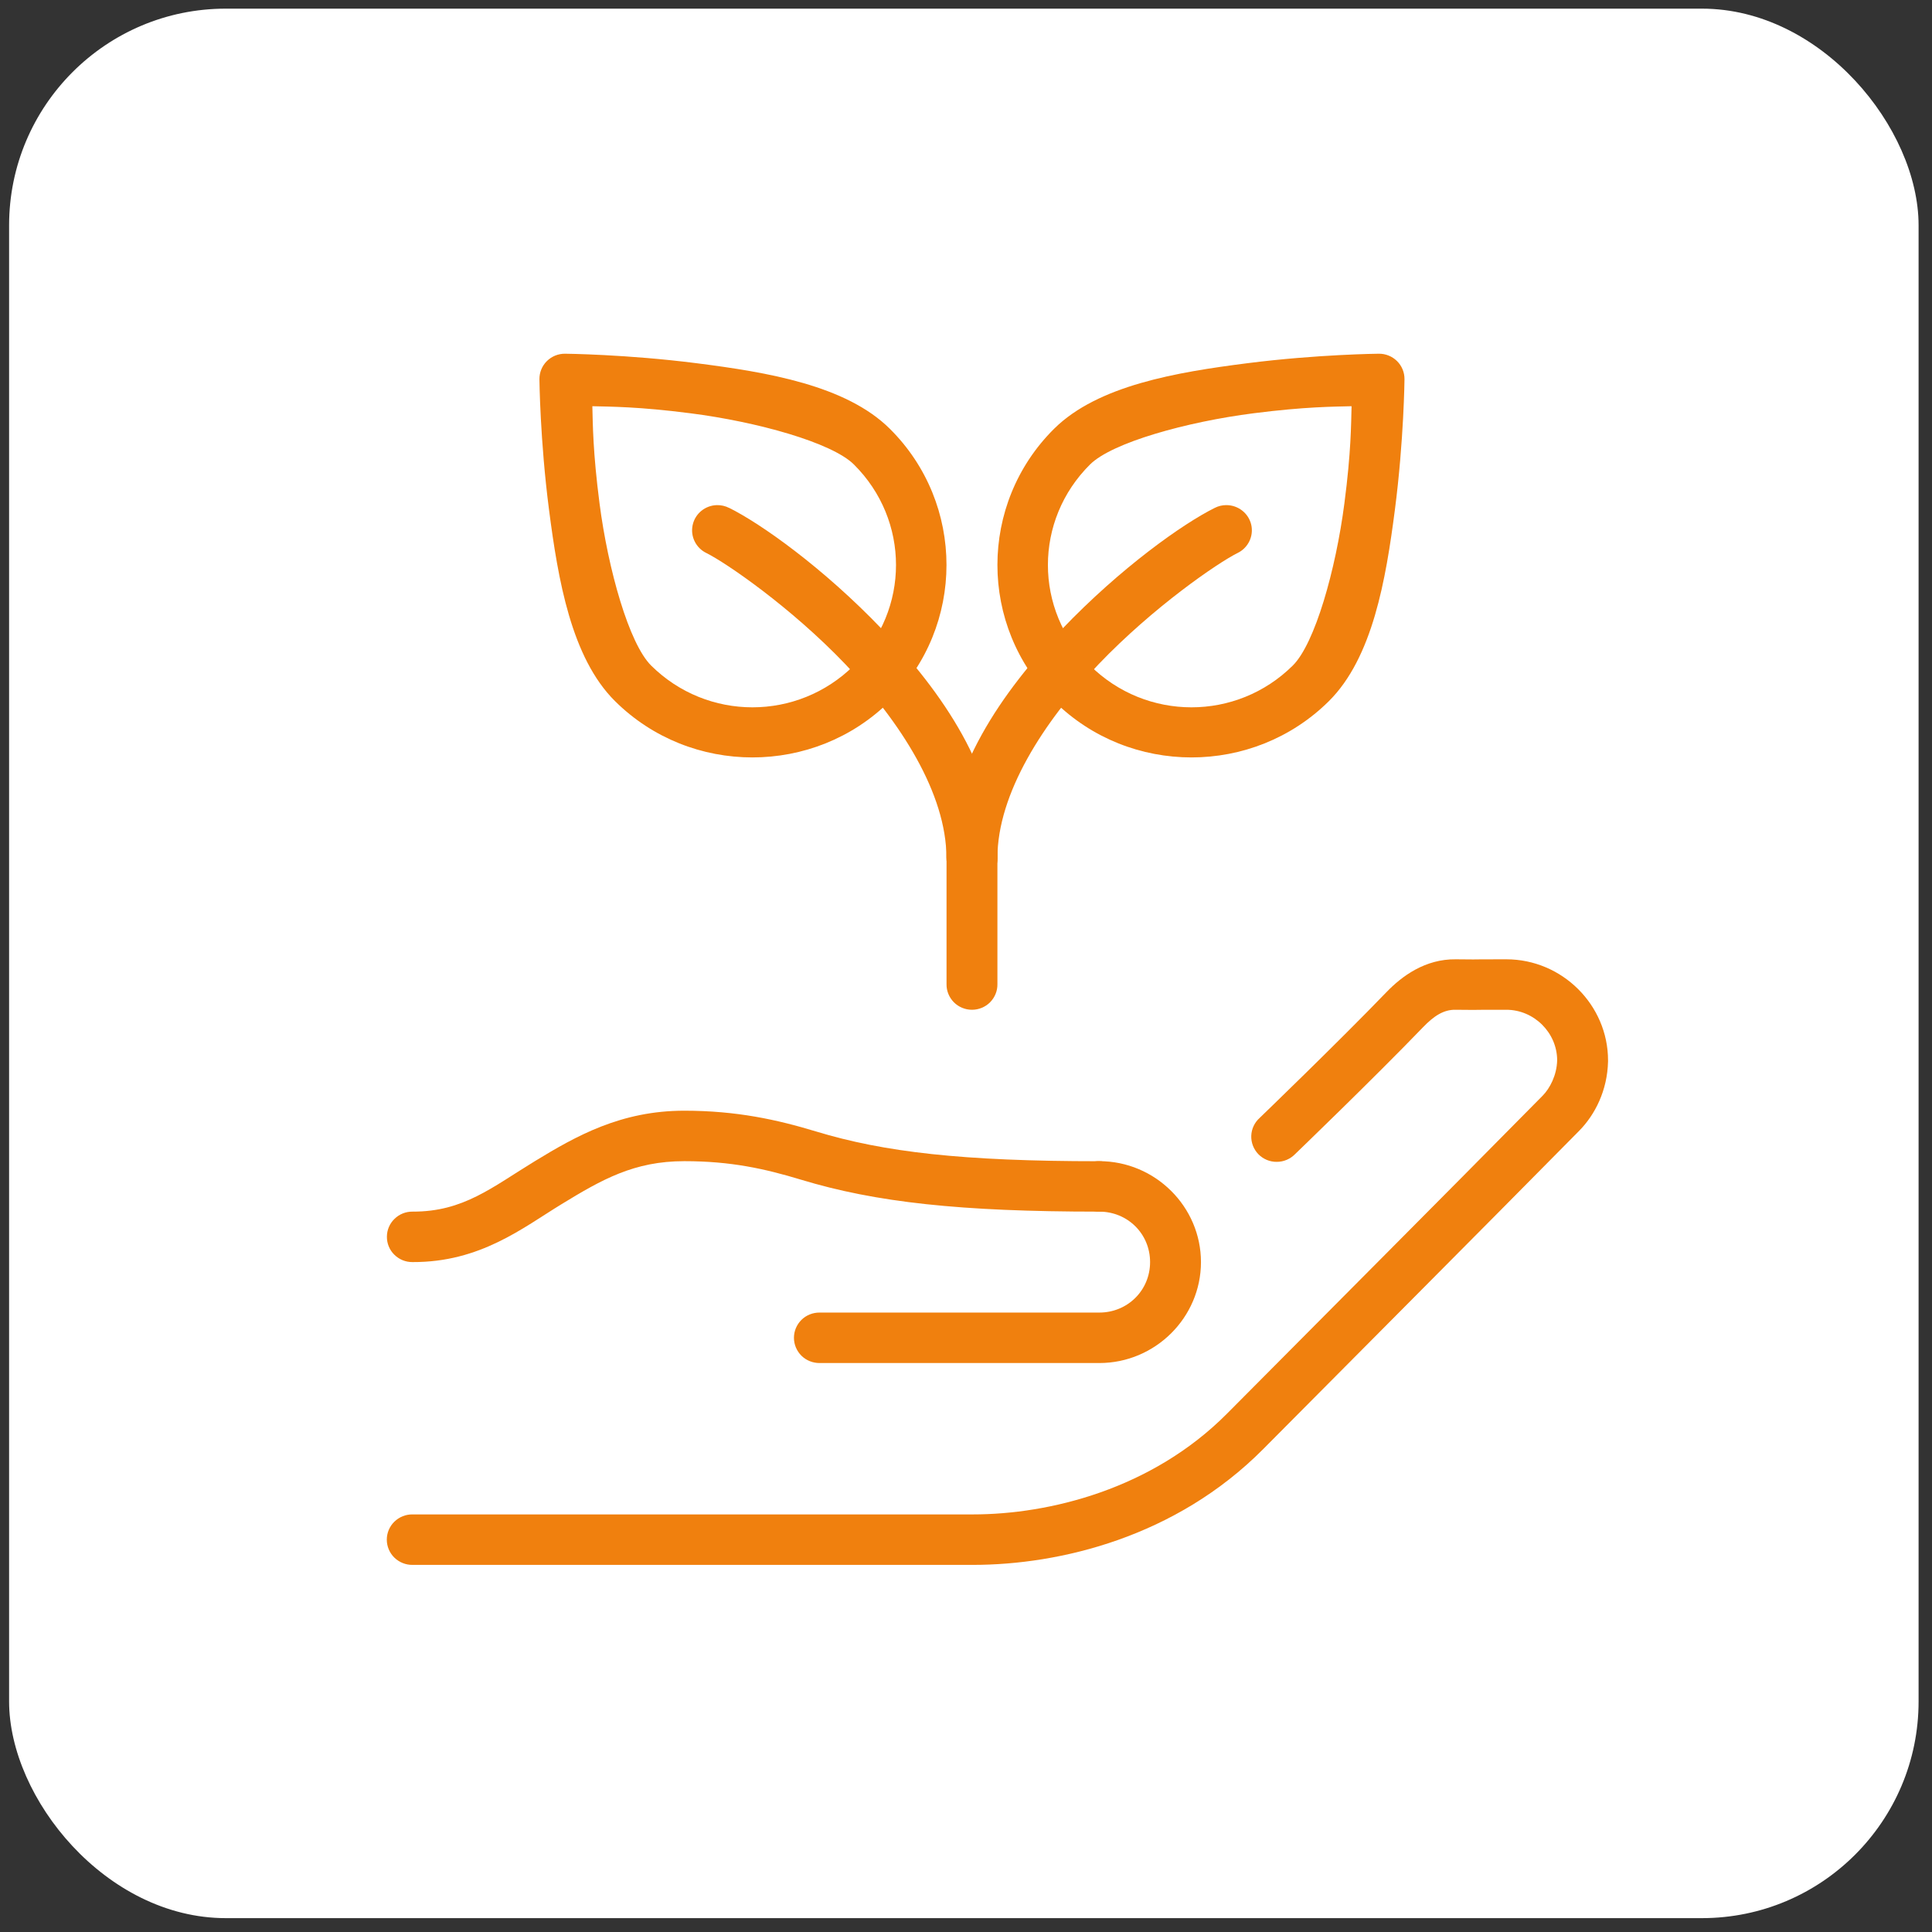
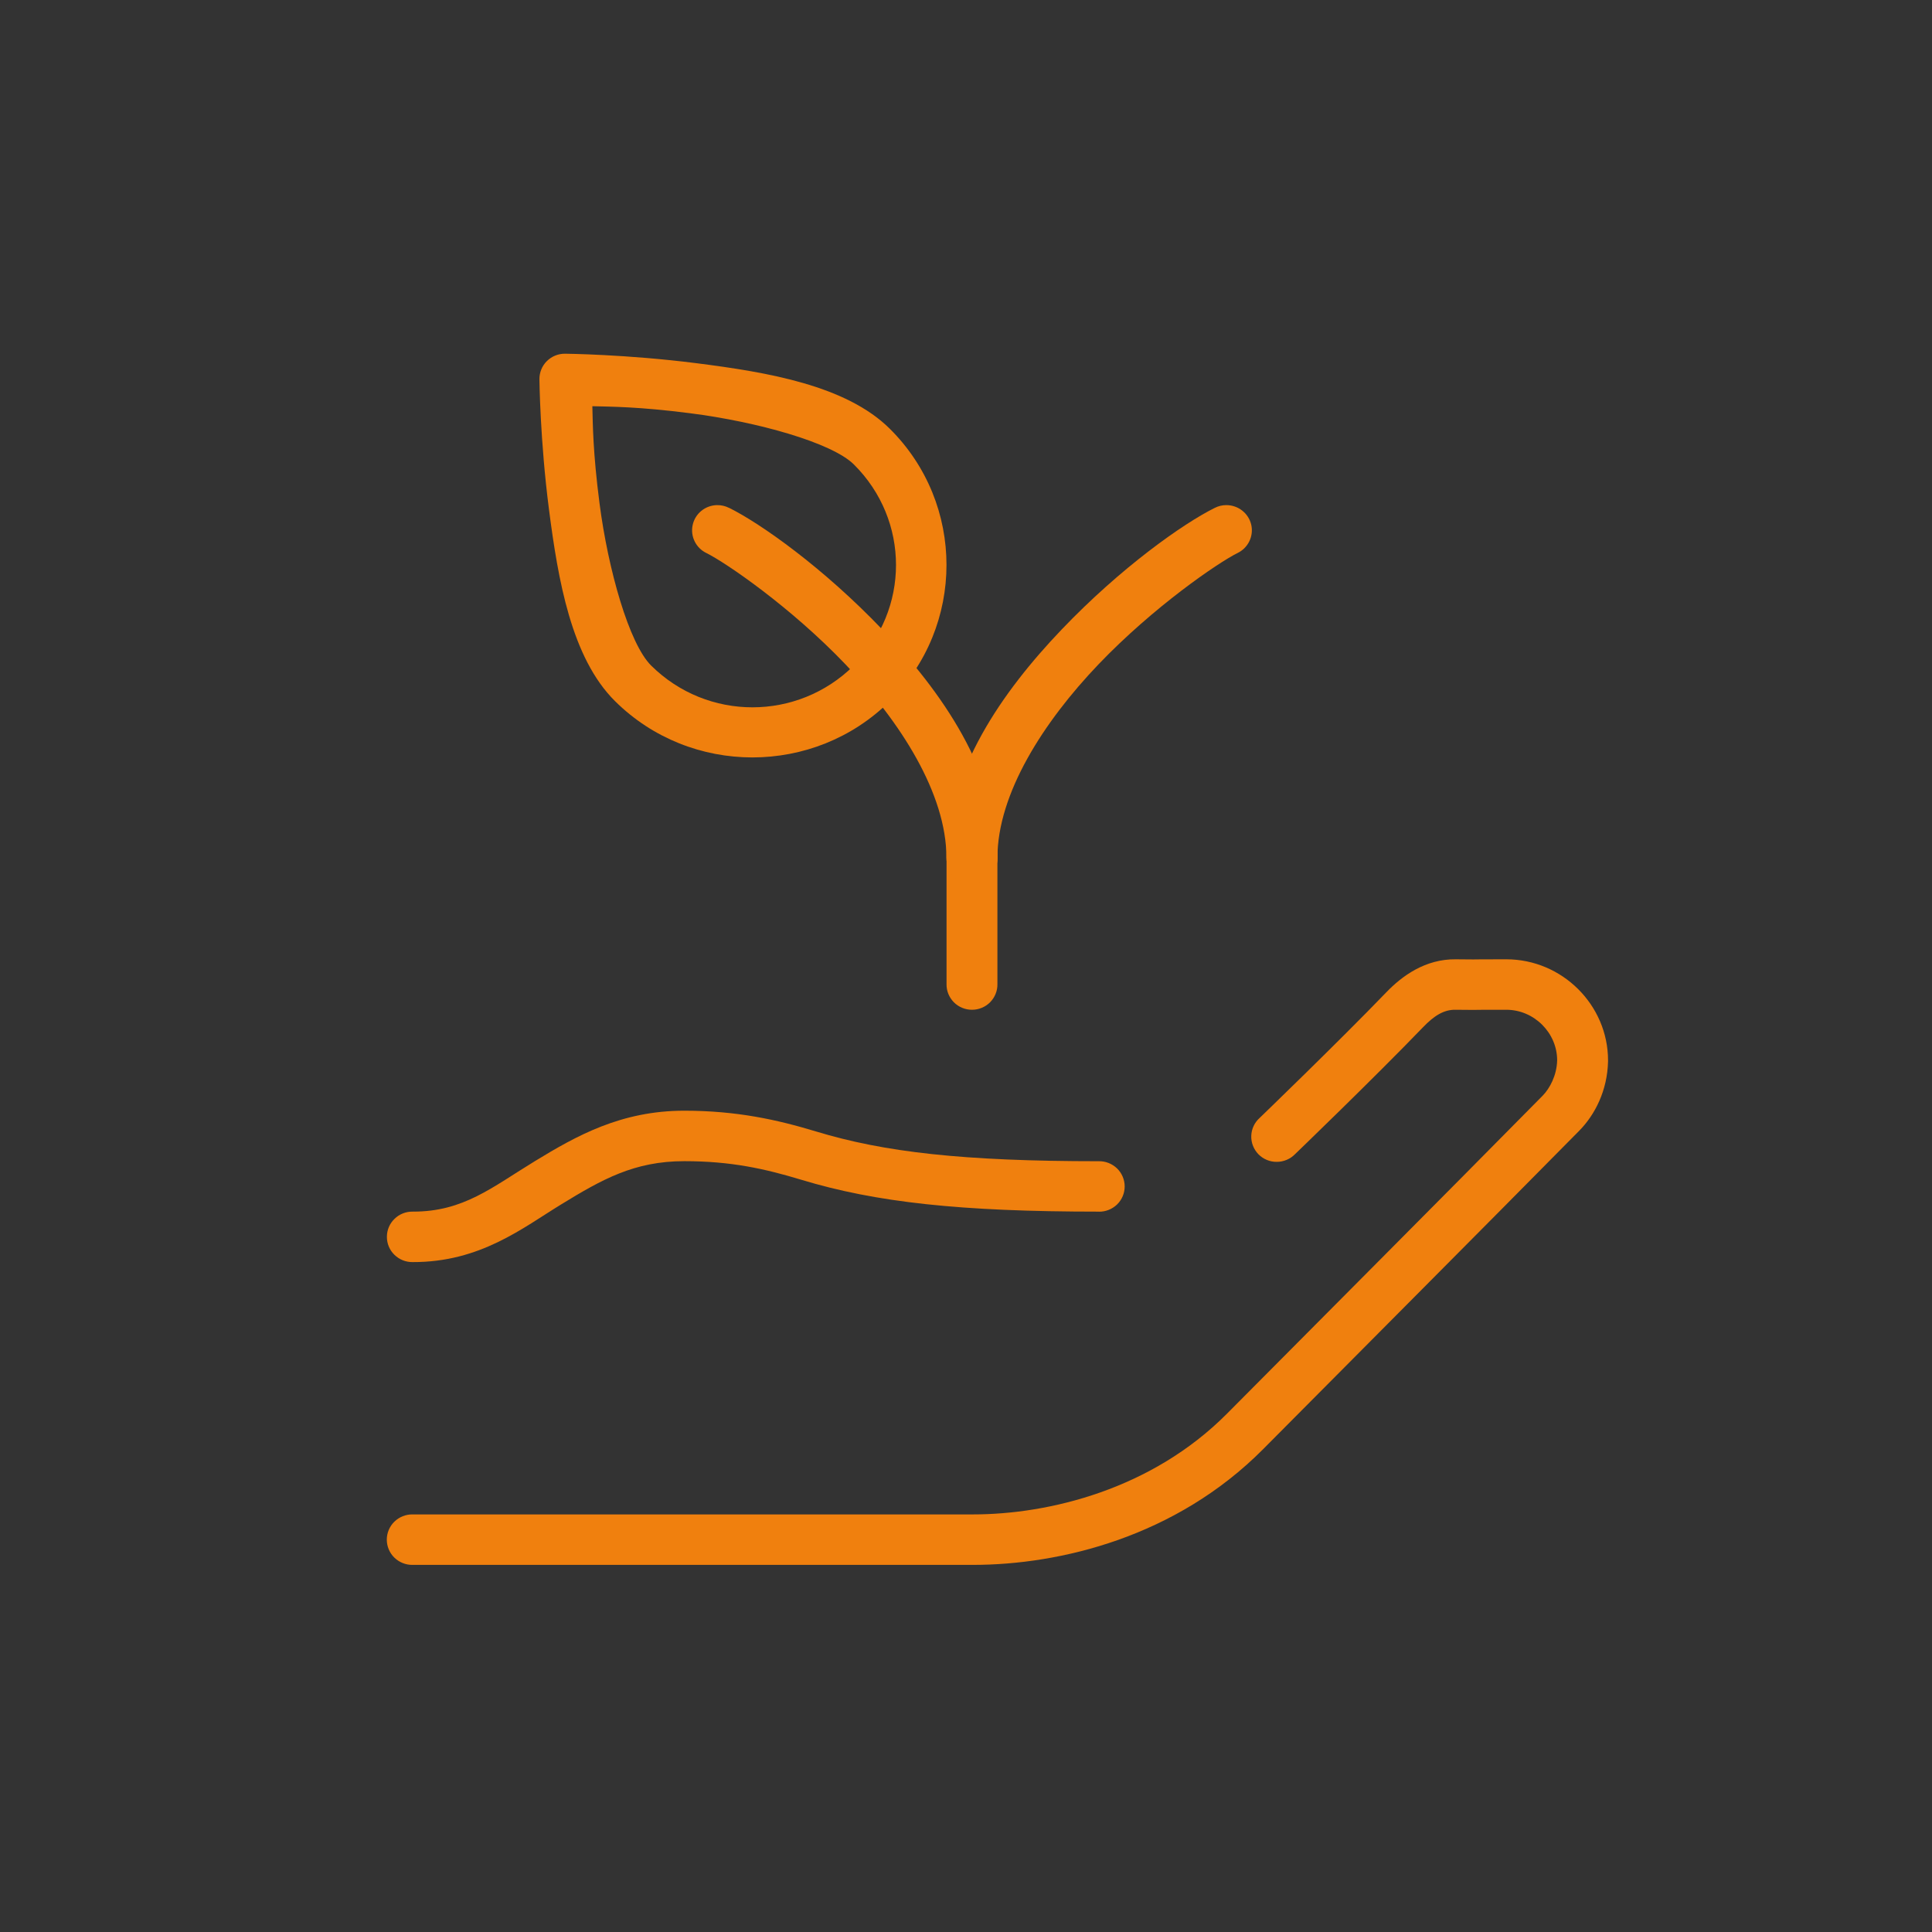
<svg xmlns="http://www.w3.org/2000/svg" width="107" height="107" viewBox="0 0 107 107" fill="none">
  <rect x="0" y="0" width="107" height="107" fill="#333333" stroke="none" />
-   <rect x="0.504" y="0.479" width="105.753" height="105.753" rx="12" fill="white" />
  <path d="M53.876 86.668C58.716 86.668 65.128 85.124 69.965 80.25C75.791 74.381 81.642 68.519 87.455 62.632C88.343 61.731 89.02 60.392 89.058 58.789V58.792V58.772V58.726C89.058 55.662 86.518 53.129 83.425 53.129C80.604 53.129 82.295 53.15 80.625 53.129C78.937 53.108 77.648 54.051 76.774 54.96C74.087 57.748 69.768 61.909 69.768 61.909C69.482 62.164 69.313 62.52 69.299 62.901C69.285 63.282 69.43 63.652 69.694 63.925C69.962 64.197 70.328 64.351 70.712 64.347C71.096 64.347 71.462 64.19 71.726 63.918C71.726 63.918 76.049 59.757 78.811 56.892C79.424 56.252 79.966 55.917 80.593 55.924C82.263 55.945 80.618 55.924 83.425 55.924C84.961 55.924 86.24 57.199 86.24 58.726C86.219 59.561 85.828 60.284 85.44 60.679C79.638 66.559 73.787 72.418 67.957 78.29C63.789 82.486 58.103 83.873 53.877 83.873H22.852C22.475 83.866 22.112 84.013 21.841 84.275C21.573 84.537 21.422 84.897 21.422 85.27C21.422 85.644 21.573 86.004 21.841 86.266C22.112 86.528 22.475 86.675 22.852 86.668L53.876 86.668Z" fill="#F0800E" />
-   <path d="M60.883 75.489C63.977 75.489 66.513 72.97 66.513 69.899C66.513 66.828 63.977 64.309 60.883 64.309C60.507 64.302 60.14 64.449 59.873 64.711C59.601 64.973 59.45 65.332 59.45 65.706C59.45 66.08 59.601 66.44 59.873 66.702C60.14 66.964 60.507 67.111 60.883 67.104C62.455 67.104 63.695 68.337 63.695 69.899C63.695 71.46 62.451 72.694 60.883 72.694H45.397C45.02 72.69 44.658 72.833 44.39 73.095C44.122 73.361 43.971 73.717 43.971 74.091C43.971 74.465 44.122 74.821 44.39 75.087C44.658 75.349 45.02 75.492 45.397 75.489L60.883 75.489Z" fill="#F0800E" />
  <path d="M22.848 69.898C26.603 69.912 28.956 67.998 31.105 66.688C33.342 65.322 35.121 64.309 37.897 64.309C40.486 64.309 42.356 64.728 44.368 65.336C48.5 66.59 53.192 67.104 60.861 67.104L60.858 67.107C61.235 67.114 61.598 66.967 61.869 66.705C62.137 66.443 62.288 66.084 62.288 65.71C62.288 65.336 62.137 64.976 61.869 64.714C61.598 64.452 61.235 64.305 60.858 64.312C53.319 64.312 48.962 63.809 45.192 62.663C43.047 62.013 40.799 61.514 37.897 61.514C34.392 61.514 31.915 62.911 29.629 64.305C27.254 65.751 25.666 67.114 22.858 67.103C22.481 67.097 22.118 67.24 21.851 67.502C21.579 67.764 21.428 68.12 21.428 68.494C21.424 68.868 21.572 69.228 21.84 69.49C22.108 69.755 22.467 69.902 22.844 69.898L22.848 69.898Z" fill="#F0800E" />
  <path d="M53.81 41.95C53.032 41.96 52.412 42.596 52.422 43.364V54.506C52.415 54.879 52.563 55.239 52.827 55.508C53.091 55.774 53.454 55.924 53.831 55.924C54.208 55.924 54.571 55.774 54.835 55.508C55.099 55.239 55.247 54.879 55.24 54.506V43.364C55.244 42.987 55.096 42.624 54.828 42.358C54.557 42.089 54.191 41.943 53.81 41.95L53.81 41.95Z" fill="#F0800E" />
  <path d="M67.912 27.975C67.693 27.975 67.475 28.027 67.278 28.128C65.534 28.991 62.078 31.43 58.791 34.871C55.505 38.312 52.422 42.711 52.422 47.518C52.415 47.892 52.563 48.252 52.827 48.521C53.091 48.787 53.454 48.937 53.831 48.937C54.208 48.937 54.571 48.787 54.835 48.521C55.099 48.252 55.247 47.892 55.24 47.518C55.24 43.955 57.791 39.983 60.838 36.793C63.885 33.607 67.464 31.161 68.535 30.63C69.127 30.347 69.444 29.691 69.296 29.055C69.145 28.419 68.57 27.972 67.912 27.975L67.912 27.975Z" fill="#F0800E" />
  <path d="M31.298 19.59C30.918 19.586 30.555 19.733 30.287 19.999C30.02 20.264 29.872 20.624 29.875 21.001C29.875 21.001 29.907 24.38 30.407 28.237C30.907 32.094 31.636 36.426 34.064 38.833C38.252 42.987 45.09 42.987 49.278 38.833C53.466 34.679 53.467 27.898 49.278 23.744C46.851 21.337 42.483 20.614 38.593 20.118C34.704 19.622 31.298 19.59 31.298 19.59L31.298 19.59ZM32.806 22.497C33.821 22.525 35.353 22.518 38.234 22.888C41.934 23.36 46.062 24.509 47.288 25.721C50.402 28.81 50.402 33.771 47.288 36.859C44.174 39.944 39.175 39.947 36.061 36.859C34.839 35.647 33.68 31.549 33.204 27.88C32.834 25.023 32.834 23.506 32.806 22.497H32.806Z" fill="#F0800E" />
-   <path d="M76.362 19.59C76.362 19.59 72.956 19.622 69.066 20.118C65.177 20.614 60.809 21.341 58.382 23.744C54.193 27.898 54.193 34.68 58.382 38.833C62.57 42.987 69.408 42.987 73.596 38.833C76.023 36.426 76.753 32.094 77.253 28.237C77.753 24.38 77.785 21.001 77.785 21.001C77.788 20.624 77.64 20.264 77.373 19.999C77.105 19.733 76.739 19.586 76.362 19.59L76.362 19.59ZM74.854 22.497C74.826 23.503 74.83 25.023 74.456 27.881C73.981 31.549 72.825 35.644 71.599 36.859C68.485 39.947 63.486 39.944 60.372 36.859C57.258 33.771 57.258 28.81 60.372 25.722C61.595 24.509 65.727 23.36 69.426 22.888C72.307 22.521 73.836 22.525 74.854 22.497H74.854Z" fill="#F0800E" />
  <path d="M39.708 27.975C39.056 27.989 38.499 28.443 38.362 29.076C38.224 29.708 38.542 30.351 39.126 30.631C40.197 31.162 43.78 33.607 46.824 36.793C49.871 39.979 52.418 43.952 52.418 47.519H52.421C52.414 47.892 52.562 48.252 52.826 48.521C53.09 48.787 53.453 48.937 53.83 48.937C54.207 48.937 54.57 48.787 54.834 48.521C55.099 48.252 55.243 47.892 55.239 47.519C55.239 42.711 52.157 38.313 48.87 34.871C45.584 31.43 42.128 28.995 40.384 28.128V28.132C40.176 28.024 39.944 27.971 39.708 27.975L39.708 27.975Z" fill="#F0800E" />
</svg>